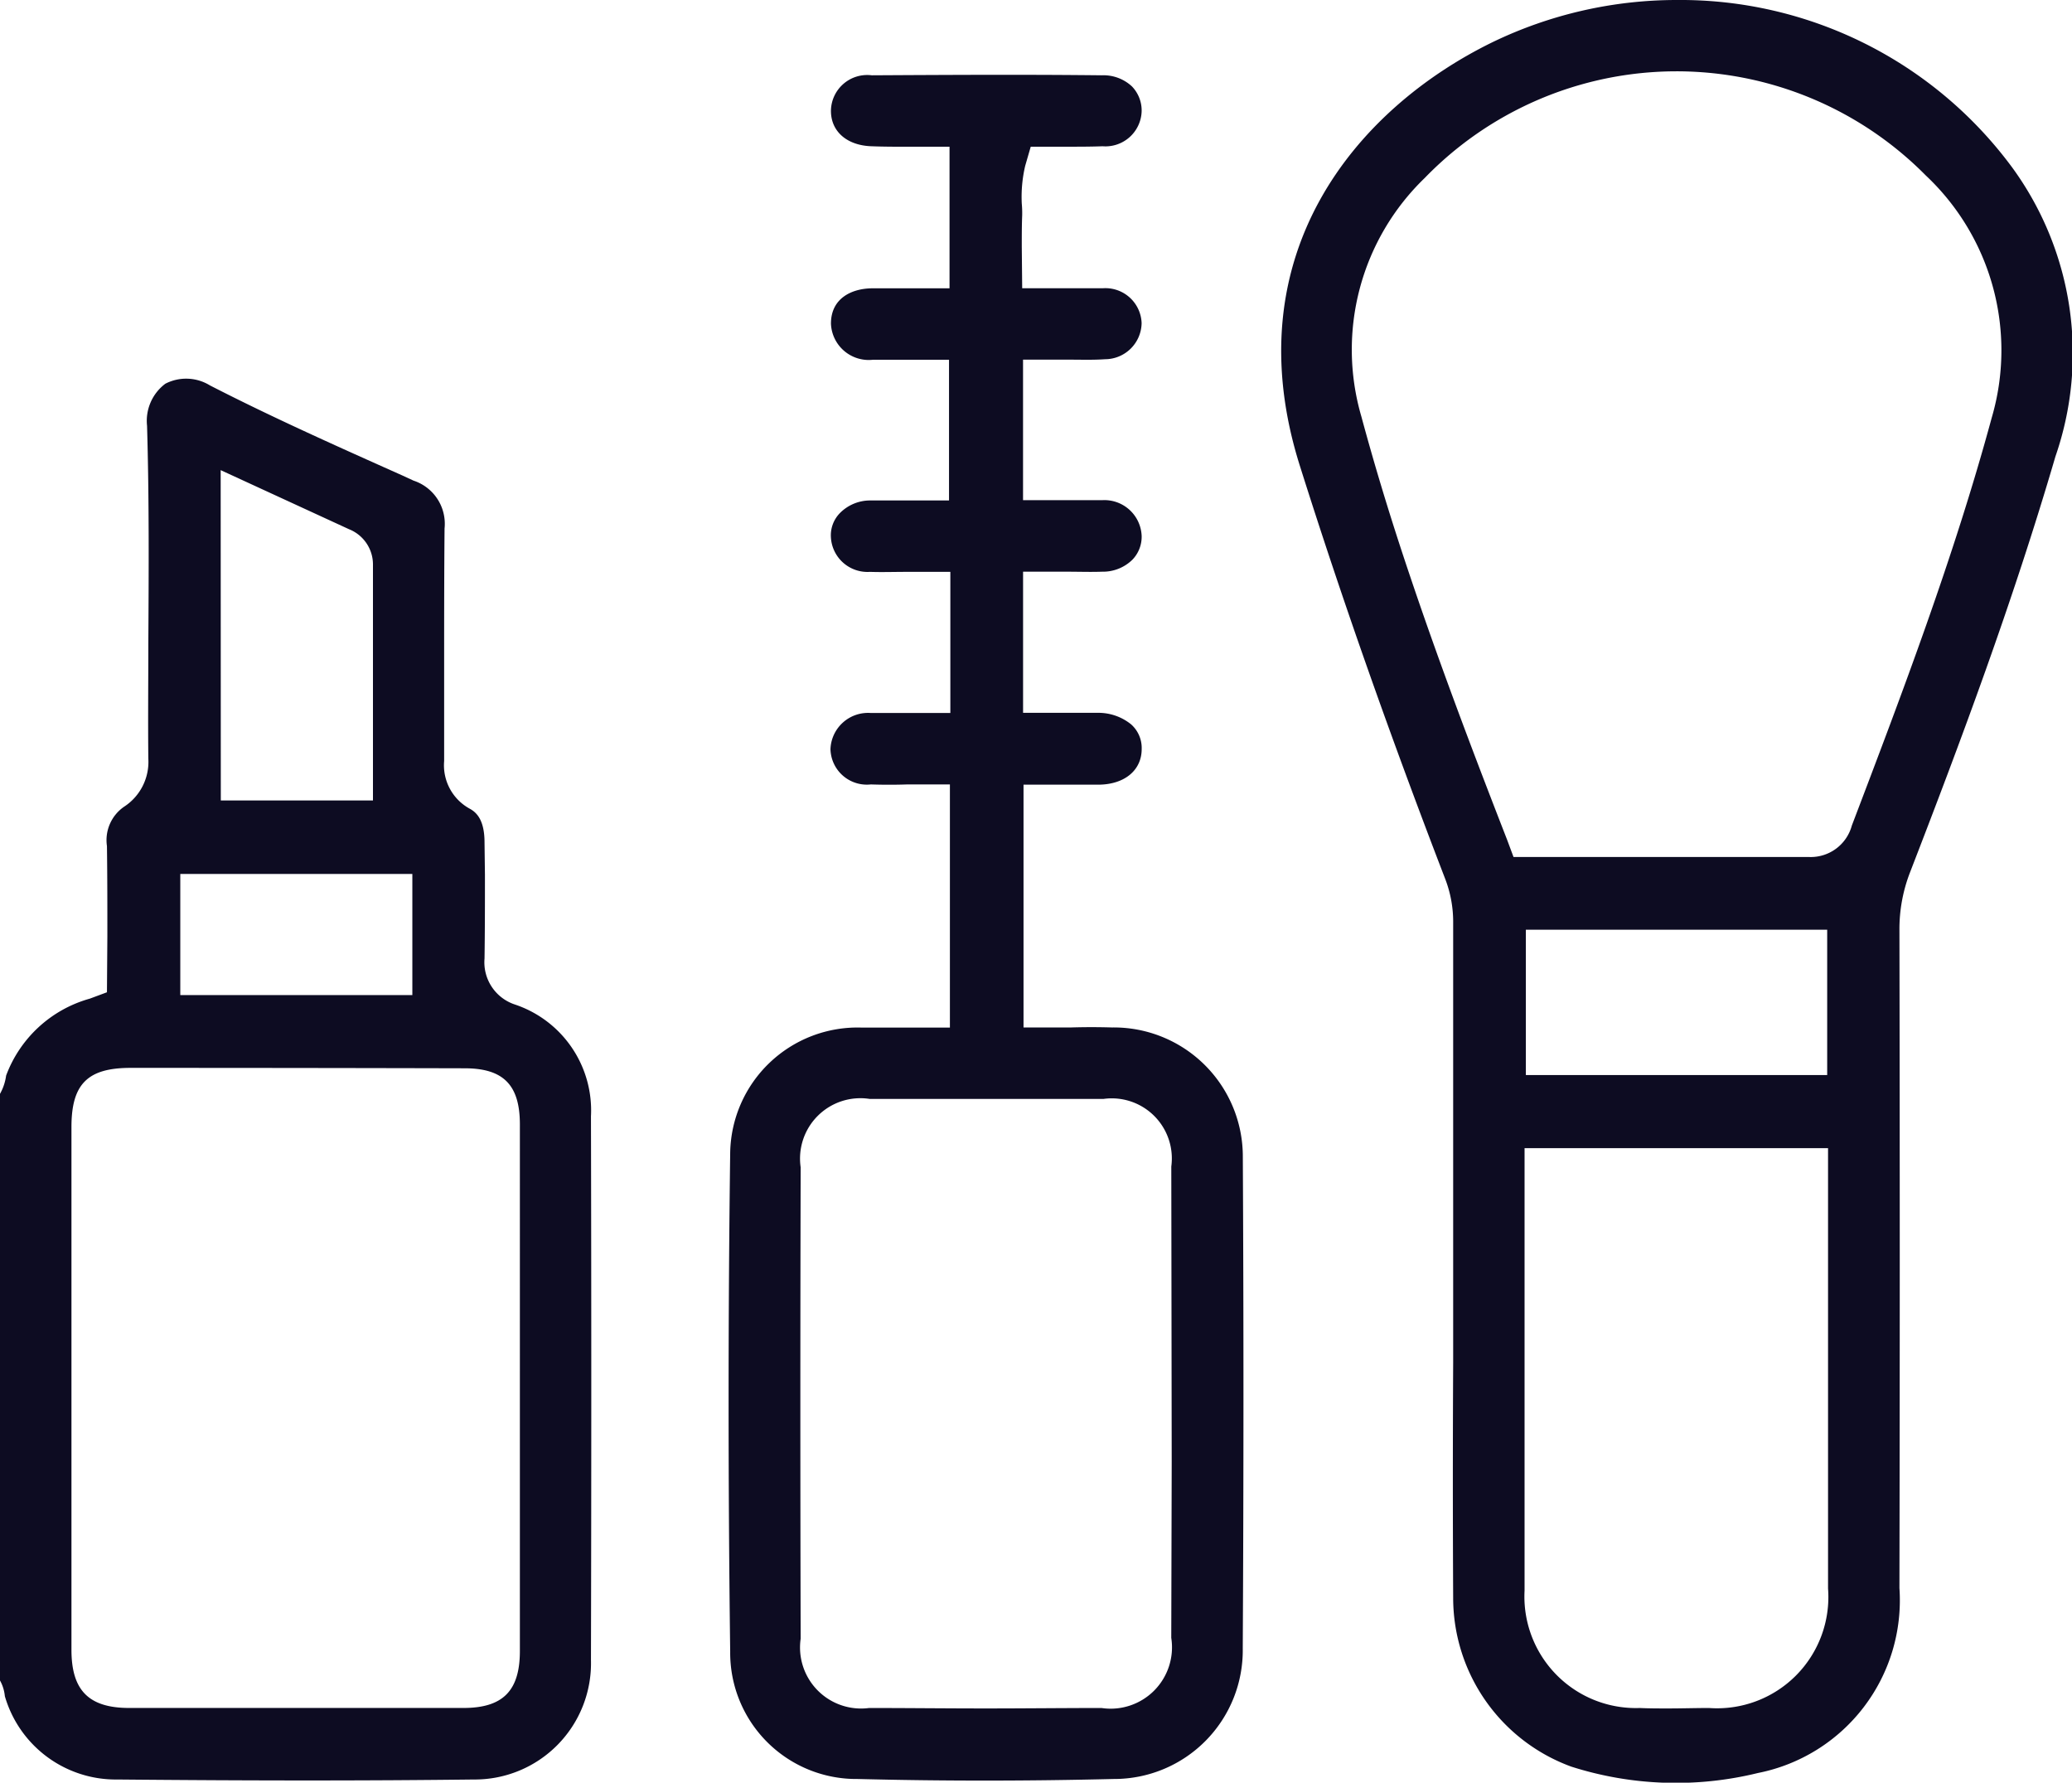
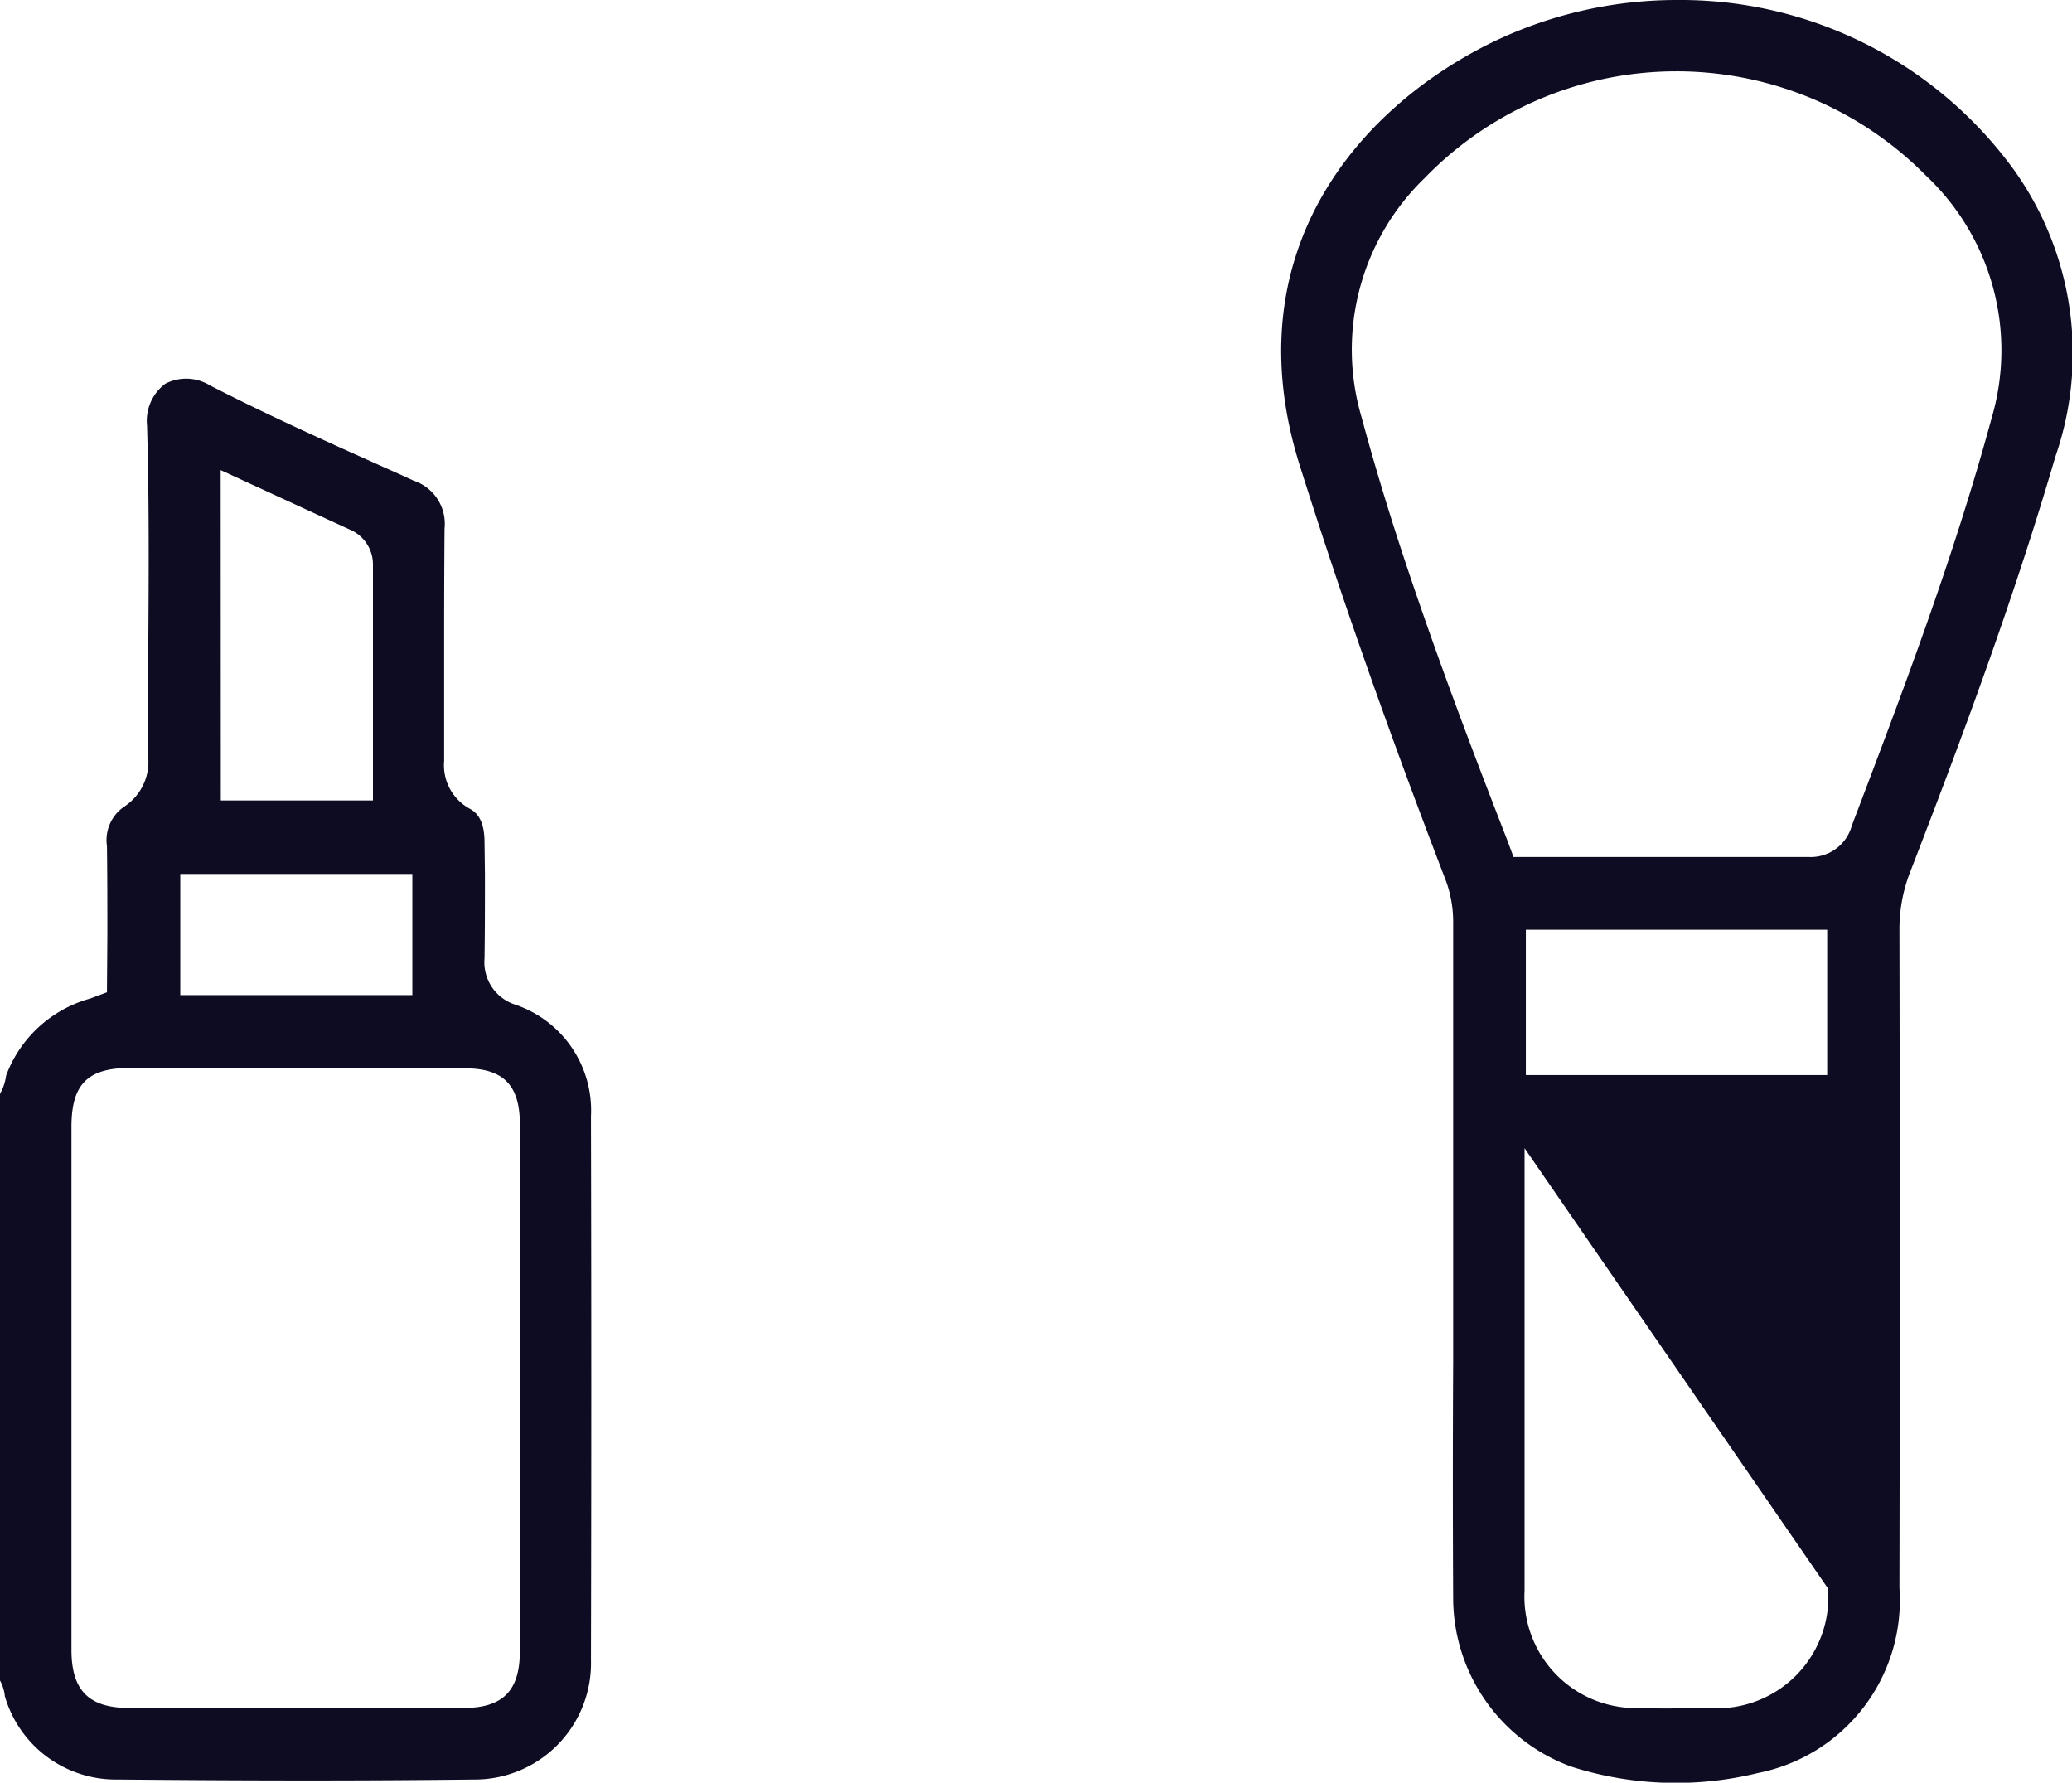
<svg xmlns="http://www.w3.org/2000/svg" id="make_up2" data-name="make up2" width="60.6" height="52.13" viewBox="0 0 60.6 52.13">
  <g id="Group_17" data-name="Group 17" transform="translate(0 11.064)">
    <path id="Path_5" data-name="Path 5" d="M184.866,753.781a1.3,1.3,0,0,1-.883-1.343c.012-.82.012-1.628.012-2.449l-.012-.945c0-.646-.224-.87-.423-.982a1.446,1.446,0,0,1-.758-1.4v-2.809c0-1.33,0-2.66.012-3.99a1.329,1.329,0,0,0-.907-1.4l-.323-.149c-1.865-.833-3.791-1.691-5.631-2.635a1.328,1.328,0,0,0-1.305-.05,1.356,1.356,0,0,0-.535,1.231c.062,2.126.05,4.288.037,6.377,0,1.119-.012,2.238,0,3.356a1.563,1.563,0,0,1-.7,1.4,1.185,1.185,0,0,0-.51,1.156c.012.883.012,1.765.012,2.635l-.012,1.641-.5.186a3.662,3.662,0,0,0-2.449,2.25,1.492,1.492,0,0,1-.186.547v17.13a1.175,1.175,0,0,1,.149.472,3.379,3.379,0,0,0,3.294,2.436c4.028.037,7.334.037,10.417,0a3.4,3.4,0,0,0,3.431-3.493q.019-7.962,0-15.9A3.265,3.265,0,0,0,184.866,753.781Zm-8.6-15.625,3.754,1.728a1.11,1.11,0,0,1,.7,1.057v6.874h-4.45Zm-1.181,11.809h6.787v3.543h-6.787Zm9.932,22.723c0,1.169-.5,1.666-1.653,1.666h-9.771c-1.181,0-1.691-.51-1.691-1.7v-15.29c0-1.255.472-1.728,1.728-1.728q4.885,0,9.771.012c1.131,0,1.616.485,1.616,1.641Z" transform="translate(-169.812 -735.472)" fill="#0d0c22" />
  </g>
  <g id="Group_18" data-name="Group 18" transform="translate(37.473)">
-     <path id="Path_6" data-name="Path 6" d="M221.344,731.481a12.056,12.056,0,0,0-9.808-4.91,12.392,12.392,0,0,0-5.395,1.231c-4,1.952-7.6,6.228-5.631,12.418,1.231,3.9,2.623,7.844,4.239,12.045a3.489,3.489,0,0,1,.236,1.28v12.866c-.012,2.3-.012,4.612,0,6.912a5.256,5.256,0,0,0,3.456,4.91,10.066,10.066,0,0,0,5.457.186,5.148,5.148,0,0,0,4.139-5.407q.019-9.621,0-19.243a4.583,4.583,0,0,1,.311-1.691c1.467-3.791,3-7.881,4.251-12.157A9.221,9.221,0,0,0,221.344,731.481Zm-5.395,41.544a3.254,3.254,0,0,1-3.481,3.493c-.4,0-.8.013-1.206.013-.273,0-.547,0-.82-.013a3.26,3.26,0,0,1-3.369-3.431v-12.94h8.876Zm-8.838-15.016v-4.251h8.813v4.251Zm13.624-19.218c-1.106,4.077-2.623,8.068-4.09,11.921a1.245,1.245,0,0,1-1.256.92H206.75l-.186-.5c-1.144-2.934-2.051-5.37-2.834-7.695-.584-1.728-1.044-3.257-1.43-4.686a6.973,6.973,0,0,1,1.852-6.974,10.251,10.251,0,0,1,14.656-.075A7.015,7.015,0,0,1,220.735,738.791Z" transform="translate(-199.957 -726.571)" fill="#0d0c22" />
+     <path id="Path_6" data-name="Path 6" d="M221.344,731.481a12.056,12.056,0,0,0-9.808-4.91,12.392,12.392,0,0,0-5.395,1.231c-4,1.952-7.6,6.228-5.631,12.418,1.231,3.9,2.623,7.844,4.239,12.045a3.489,3.489,0,0,1,.236,1.28v12.866c-.012,2.3-.012,4.612,0,6.912a5.256,5.256,0,0,0,3.456,4.91,10.066,10.066,0,0,0,5.457.186,5.148,5.148,0,0,0,4.139-5.407q.019-9.621,0-19.243a4.583,4.583,0,0,1,.311-1.691c1.467-3.791,3-7.881,4.251-12.157A9.221,9.221,0,0,0,221.344,731.481Zm-5.395,41.544a3.254,3.254,0,0,1-3.481,3.493c-.4,0-.8.013-1.206.013-.273,0-.547,0-.82-.013a3.26,3.26,0,0,1-3.369-3.431v-12.94Zm-8.838-15.016v-4.251h8.813v4.251Zm13.624-19.218c-1.106,4.077-2.623,8.068-4.09,11.921a1.245,1.245,0,0,1-1.256.92H206.75l-.186-.5c-1.144-2.934-2.051-5.37-2.834-7.695-.584-1.728-1.044-3.257-1.43-4.686a6.973,6.973,0,0,1,1.852-6.974,10.251,10.251,0,0,1,14.656-.075A7.015,7.015,0,0,1,220.735,738.791Z" transform="translate(-199.957 -726.571)" fill="#0d0c22" />
  </g>
  <g id="Group_19" data-name="Group 19" transform="translate(21.31 2.186)">
-     <path id="Path_7" data-name="Path 7" d="M201.993,759.98a3.775,3.775,0,0,0-3.829-3.791q-.6-.018-1.193,0h-1.392v-7.1h2.213c.746-.012,1.243-.422,1.243-1.044a.924.924,0,0,0-.311-.721,1.522,1.522,0,0,0-.97-.336h-2.188v-4.127h1.293c.336,0,.684.012,1.019,0a1.23,1.23,0,0,0,.883-.348.966.966,0,0,0,.273-.7,1.091,1.091,0,0,0-1.144-1.044h-2.325V736.66h1.318c.36,0,.721.013,1.081-.012a1.074,1.074,0,0,0,1.069-1.057,1.06,1.06,0,0,0-1.131-1.019h-2.362l-.012-1.218c0-.323,0-.622.012-.92a3.022,3.022,0,0,0-.012-.336,3.97,3.97,0,0,1,.1-1.106l.162-.559h1.081c.348,0,.684,0,1.019-.013a1.059,1.059,0,0,0,1.144-1.031,1.014,1.014,0,0,0-.286-.721,1.222,1.222,0,0,0-.883-.323c-2.238-.025-4.475-.012-6.725,0a1.06,1.06,0,0,0-1.193,1.019c-.012.622.472,1.044,1.218,1.057.336.013.684.013,1.019.013h1.231v4.14h-2.25c-.584,0-1.218.273-1.218,1.032a1.106,1.106,0,0,0,1.231,1.057H193.4v4.115h-2.312a1.24,1.24,0,0,0-.87.36.928.928,0,0,0-.273.708,1.072,1.072,0,0,0,1.144,1.02c.348.012.7,0,1.057,0h1.293v4.127h-2.325a1.1,1.1,0,0,0-1.181,1.057,1.064,1.064,0,0,0,1.181,1.032c.36.012.709.012,1.069,0h1.243v7.11h-2.6A3.725,3.725,0,0,0,187,759.843c-.062,4.8-.062,9.708,0,14.606a3.69,3.69,0,0,0,3.729,3.717c2.436.062,4.96.062,7.483,0a3.762,3.762,0,0,0,3.779-3.816C202.018,769.477,202.018,764.642,201.993,759.98ZM199.9,774.039a1.794,1.794,0,0,1-2.039,2.051c-1.131,0-2.262.013-3.394.013s-2.262-.013-3.406-.013a1.785,1.785,0,0,1-2-2.026c-.012-4.6-.012-9.186,0-13.786a1.766,1.766,0,0,1,2.014-2h6.849a1.757,1.757,0,0,1,1.977,1.977l.012,8.639Z" transform="translate(-186.954 -728.329)" fill="#0d0c22" />
-   </g>
+     </g>
</svg>